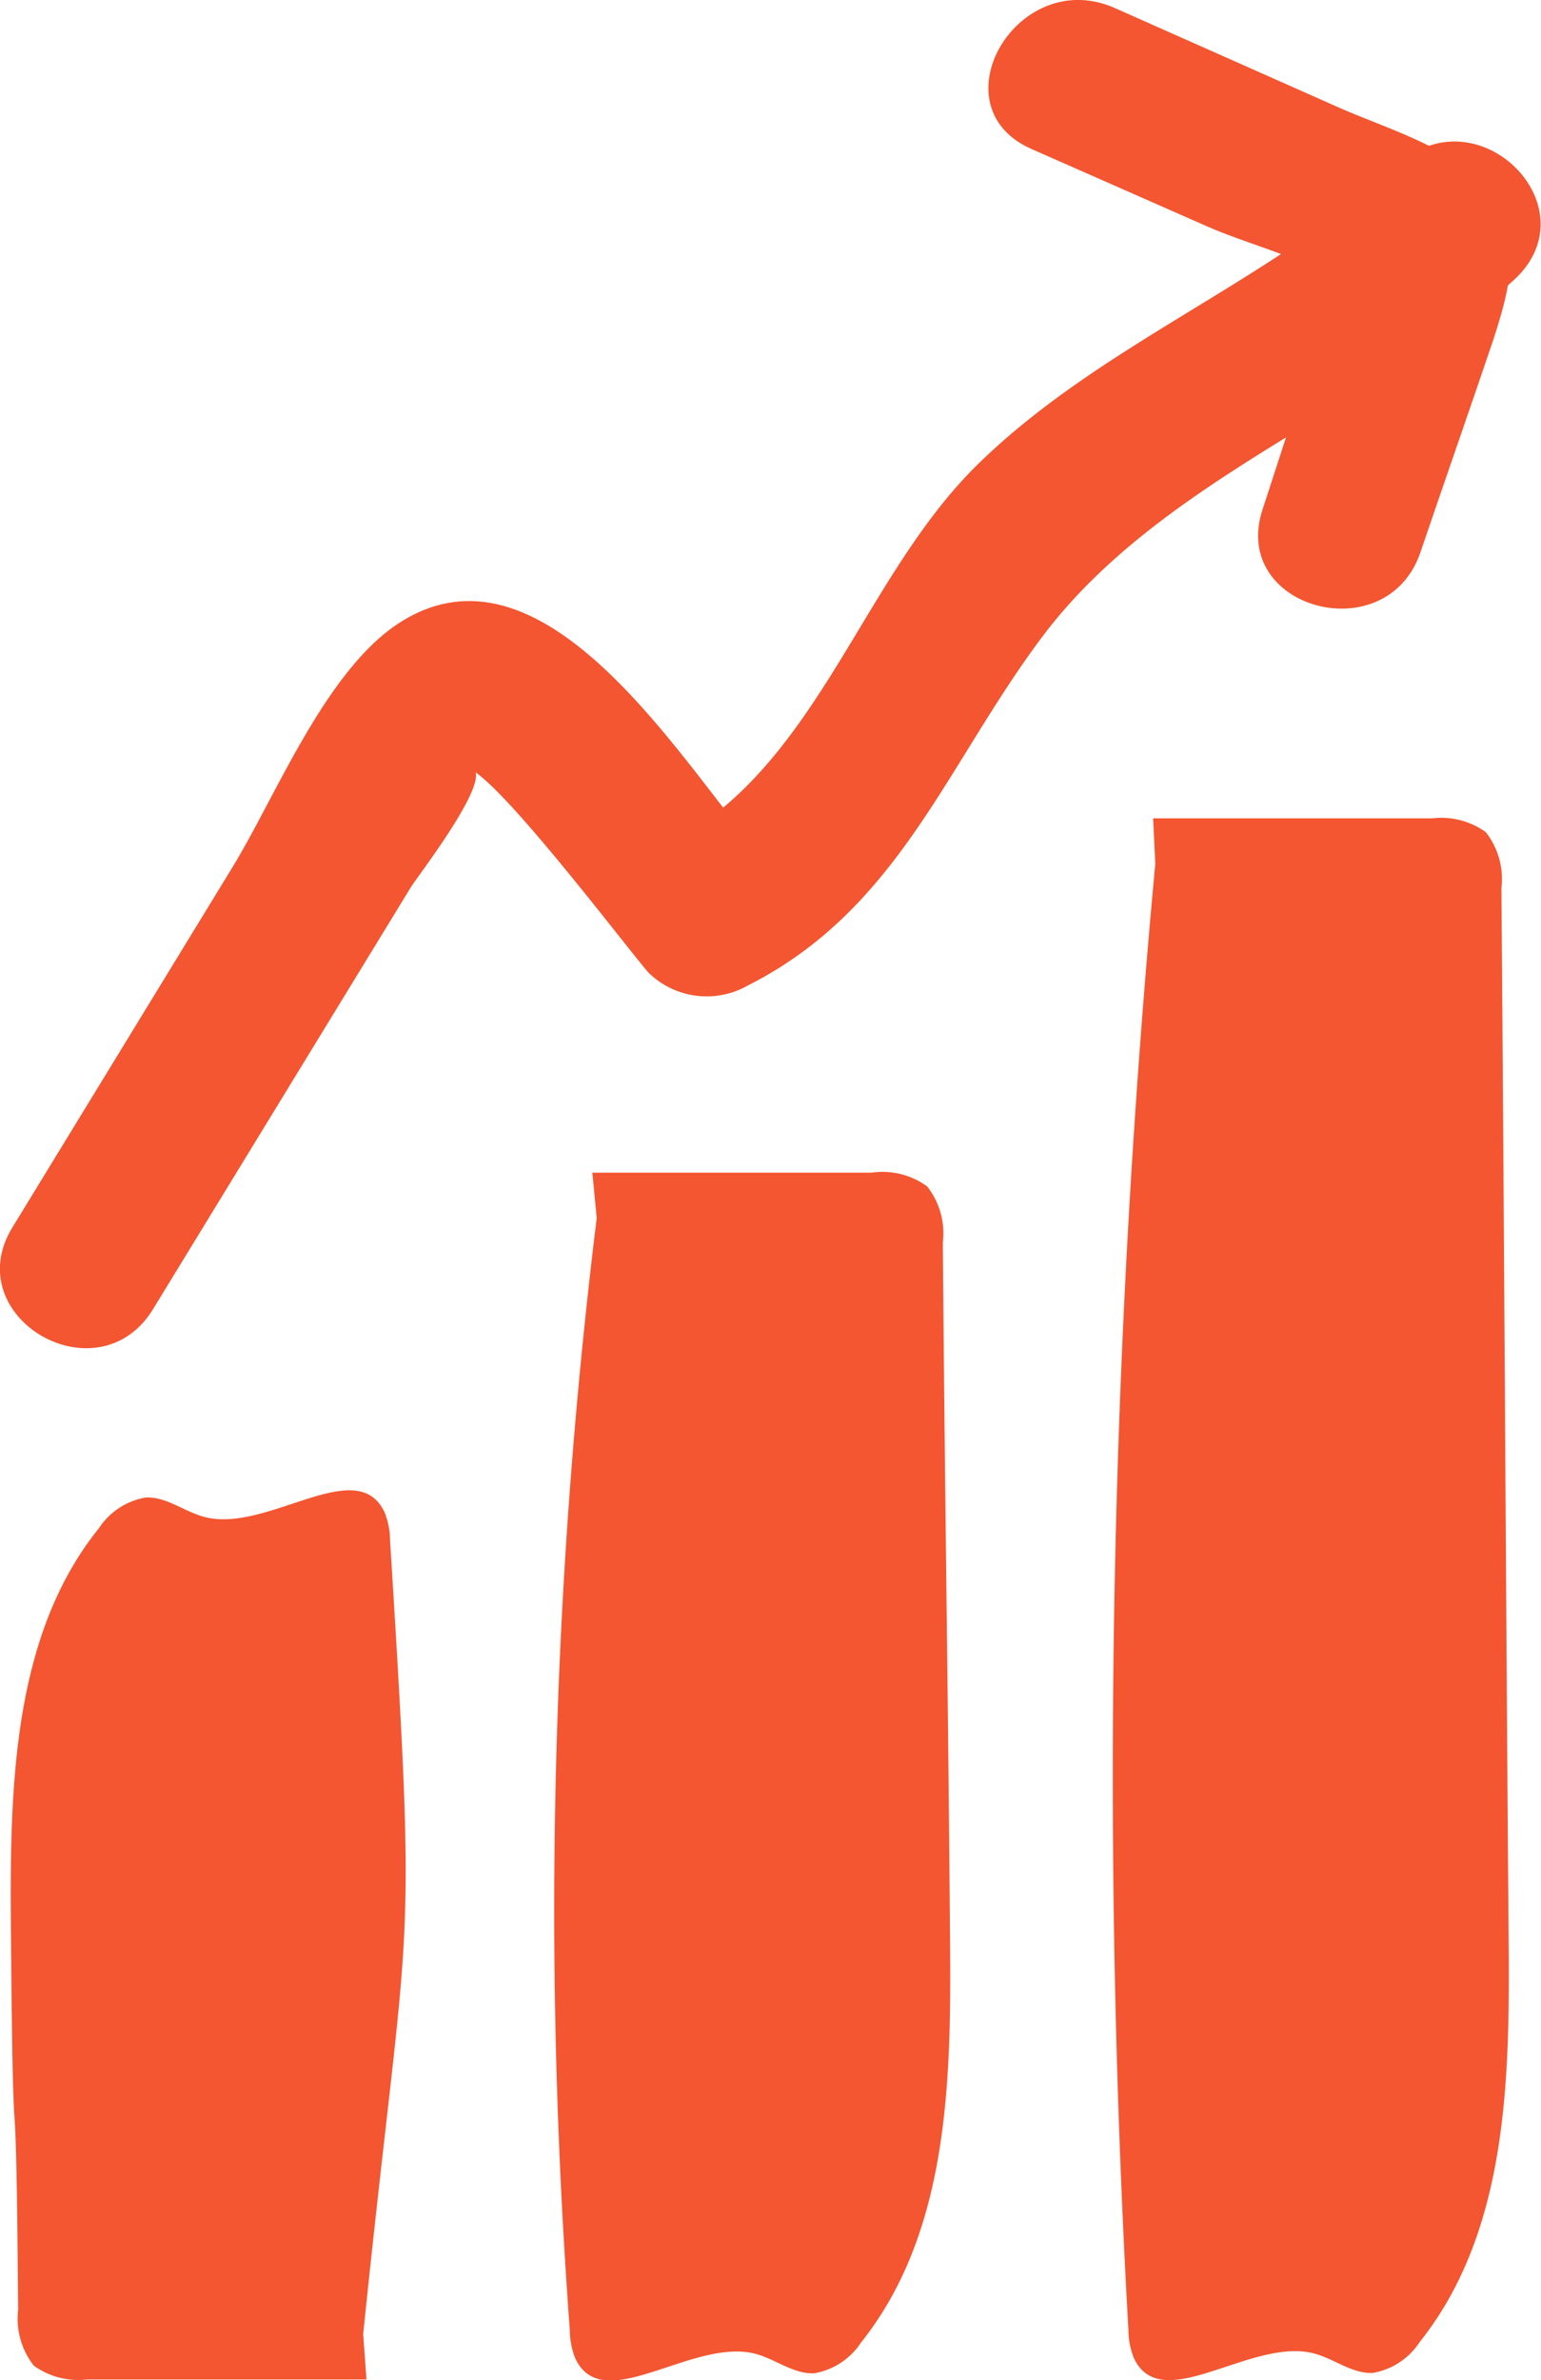
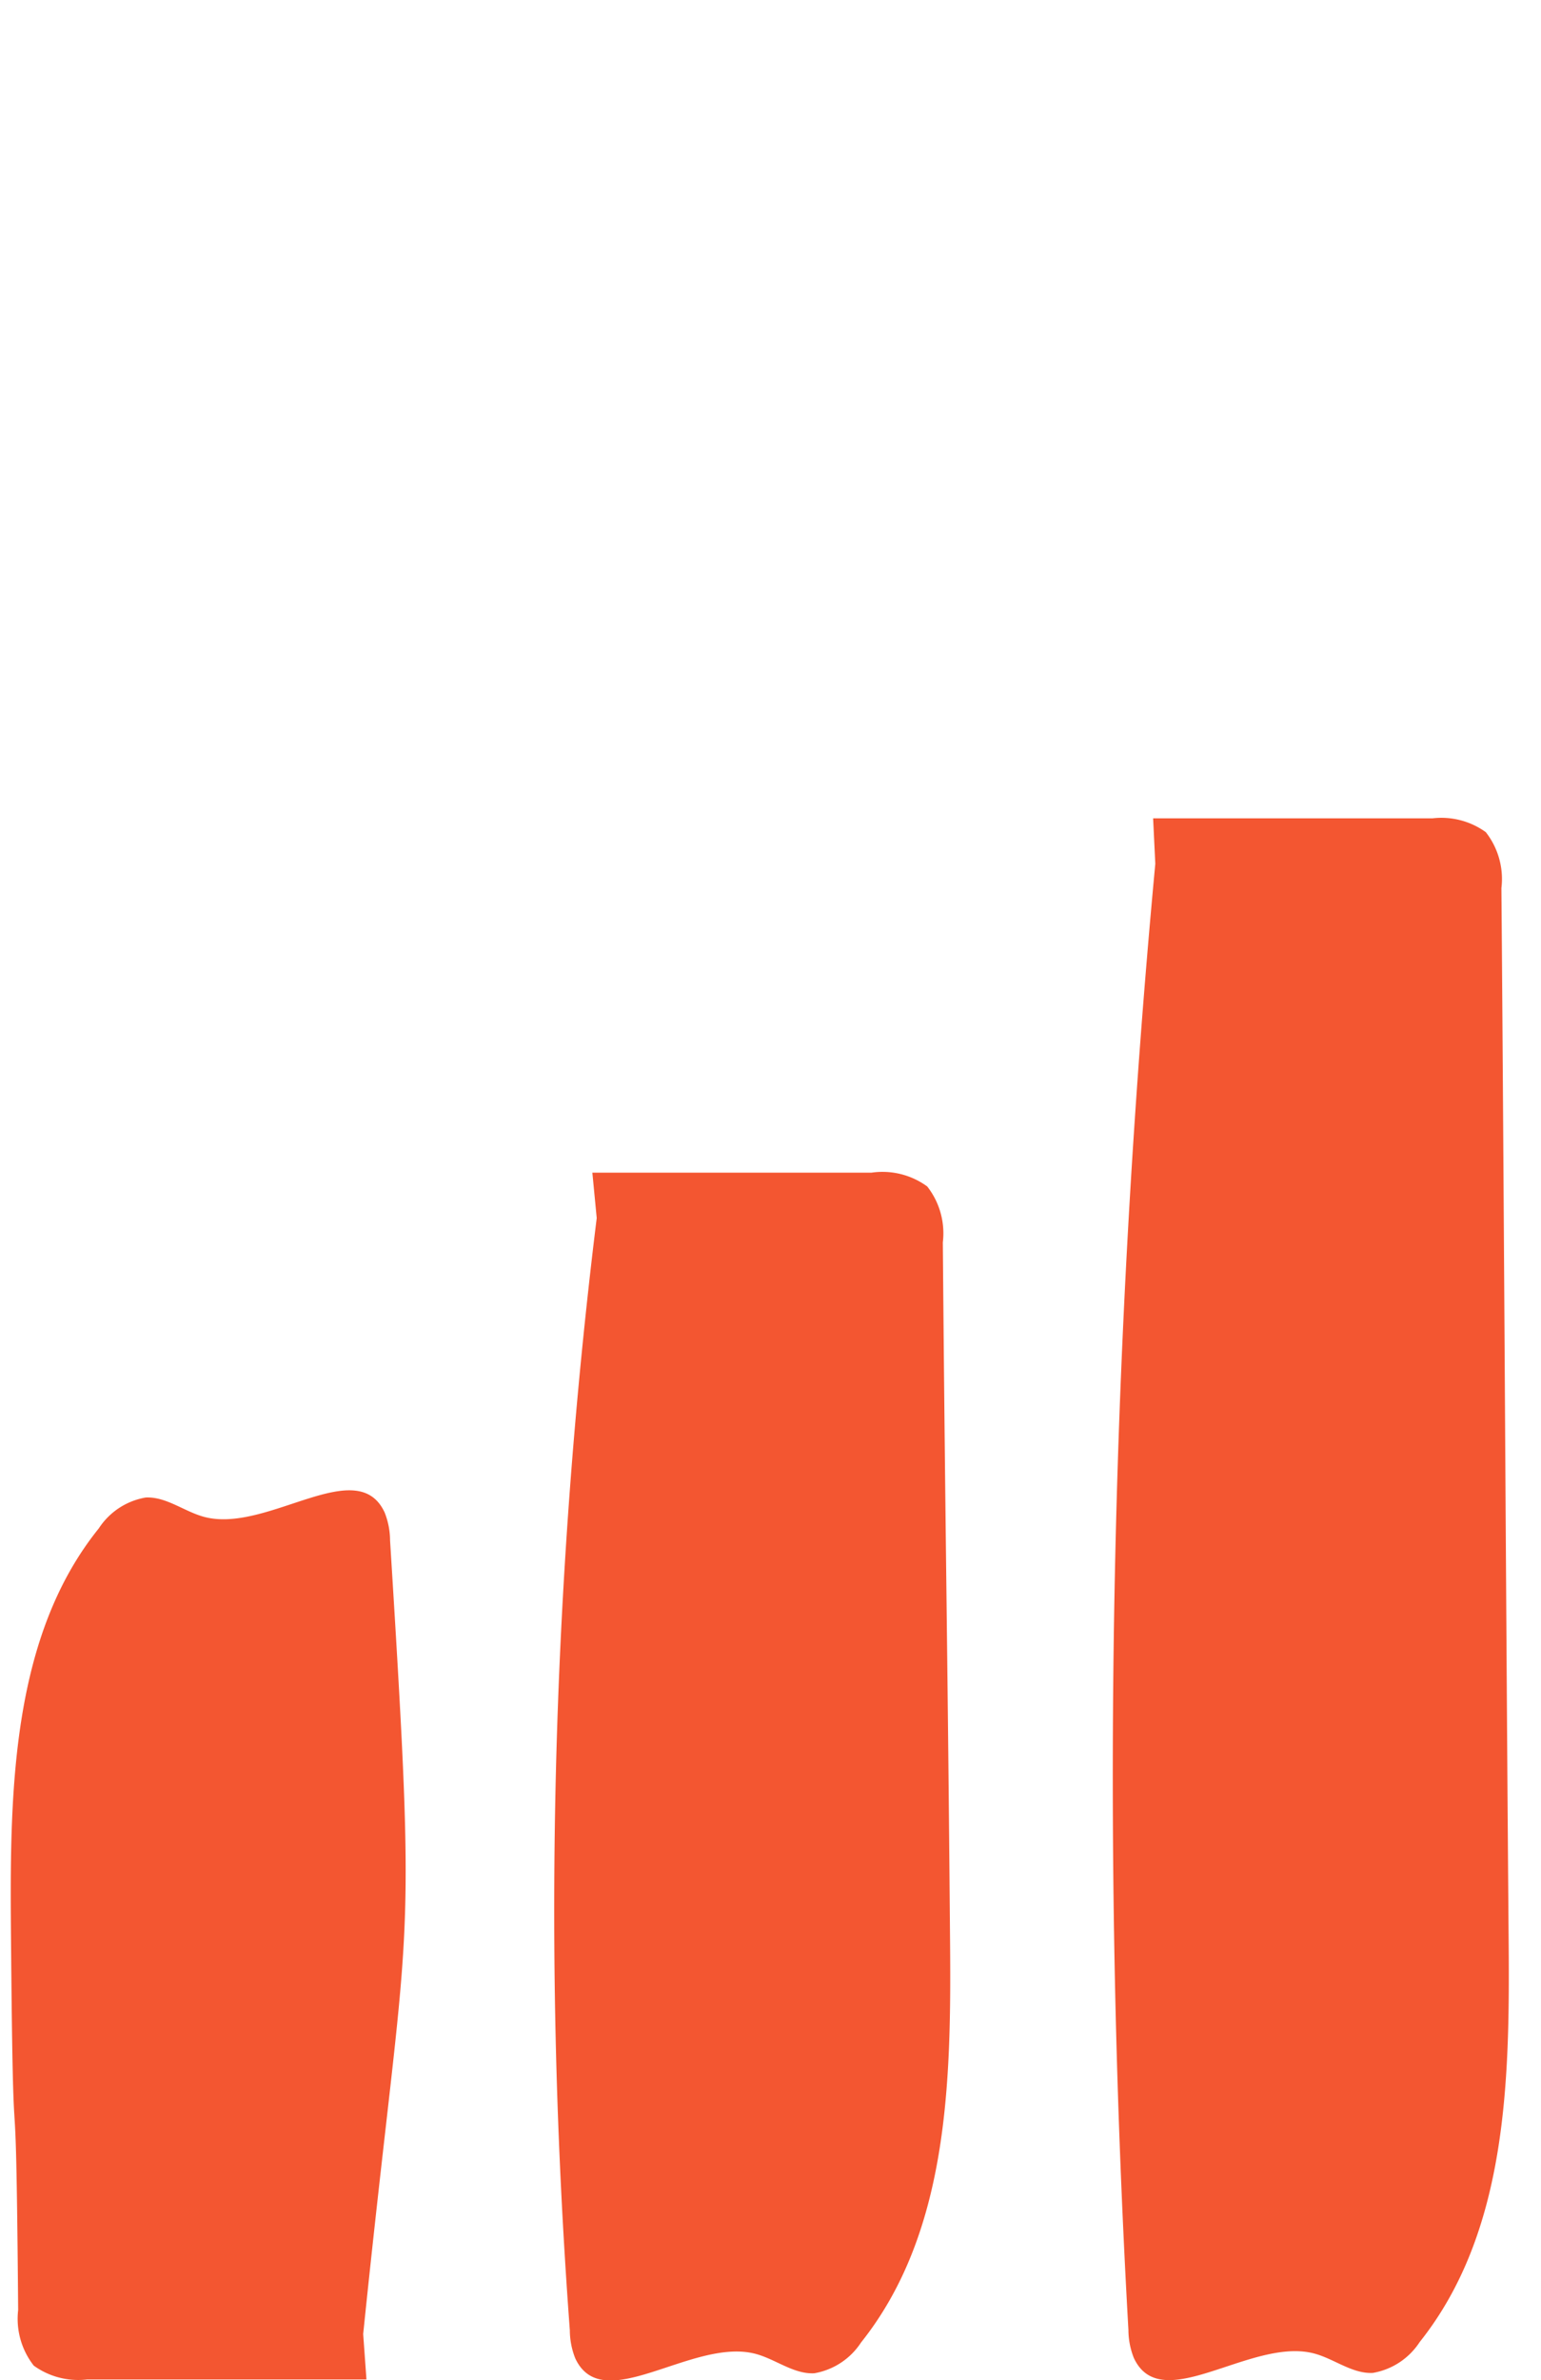
<svg xmlns="http://www.w3.org/2000/svg" viewBox="0 0 42.43 65.5">
  <defs>
    <style>
      .a {
        fill: #f35631;
      }
    </style>
  </defs>
  <title>annual-report-icon</title>
  <g>
    <path class="a" d="M16.43,33.52a155.64,155.64,0,0,0-.74,30.61,2.1,2.1,0,0,0,.15.77c.75,1.61,3.17-.53,4.9-.14.58.13,1.09.58,1.68.55a1.93,1.93,0,0,0,1.29-.85c2.39-3,2.48-7.11,2.45-10.92-.07-8.45-.13-10.9-.2-19.35a2.09,2.09,0,0,0-.43-1.54A2.09,2.09,0,0,0,24,32.27l-7.69,0" />
    <path class="a" d="M10,64.23c1.25-12.15,1.5-9.64.74-21.84a2.1,2.1,0,0,0-.15-.77c-.75-1.61-3.17.53-4.9.14-.58-.13-1.09-.58-1.68-.55a1.93,1.93,0,0,0-1.29.85C.35,45,.27,49.17.3,53c.07,8.45.13,2.12.2,10.57A2.09,2.09,0,0,0,.93,65.1a2.09,2.09,0,0,0,1.47.38l7.69,0" />
    <path class="a" d="M31.81,23.77a270.14,270.14,0,0,0-.74,40.35,2.1,2.1,0,0,0,.15.77c.75,1.61,3.17-.53,4.9-.14.58.13,1.09.58,1.68.55a1.93,1.93,0,0,0,1.29-.85c2.39-3,2.48-7.11,2.45-10.92-.07-8.45-.13-20.64-.2-29.09a2.09,2.09,0,0,0-.43-1.54,2.09,2.09,0,0,0-1.47-.38l-7.69,0" />
-     <path class="a" d="M4.23,36l7.08-11.58c.2-.33,2.67-3.5,1.47-3.3.66-.11,4.5,5,5.08,5.65a2.29,2.29,0,0,0,2.73.35c4.16-2.1,5.46-6.07,8.11-9.6,3.29-4.37,9-6.19,13-9.83,2.15-2-1-5.13-3.18-3.18C35,7.76,30.35,9.43,26.93,12.77c-3.25,3.18-4.42,8.39-8.61,10.51l2.73.35c-2.15-2.39-6-9.17-10.1-6.46-2,1.33-3.35,4.73-4.54,6.68L.34,33.78C-1.17,36.26,2.72,38.52,4.23,36Z" />
-     <path class="a" d="M28.4,4.1l4.86,2.14c1.26.56,3.53,1.08,4.44,2.13L37,6.78c.1,1.06-.67,2.47-1,3.44L34.77,14c-.93,2.75,3.41,3.93,4.34,1.2.66-1.94,1.34-3.88,2-5.83.44-1.36.8-2.62,0-3.92s-2.81-1.86-4.2-2.47L30.67.21C28-.94,25.75,2.93,28.4,4.1Z" />
  </g>
</svg>